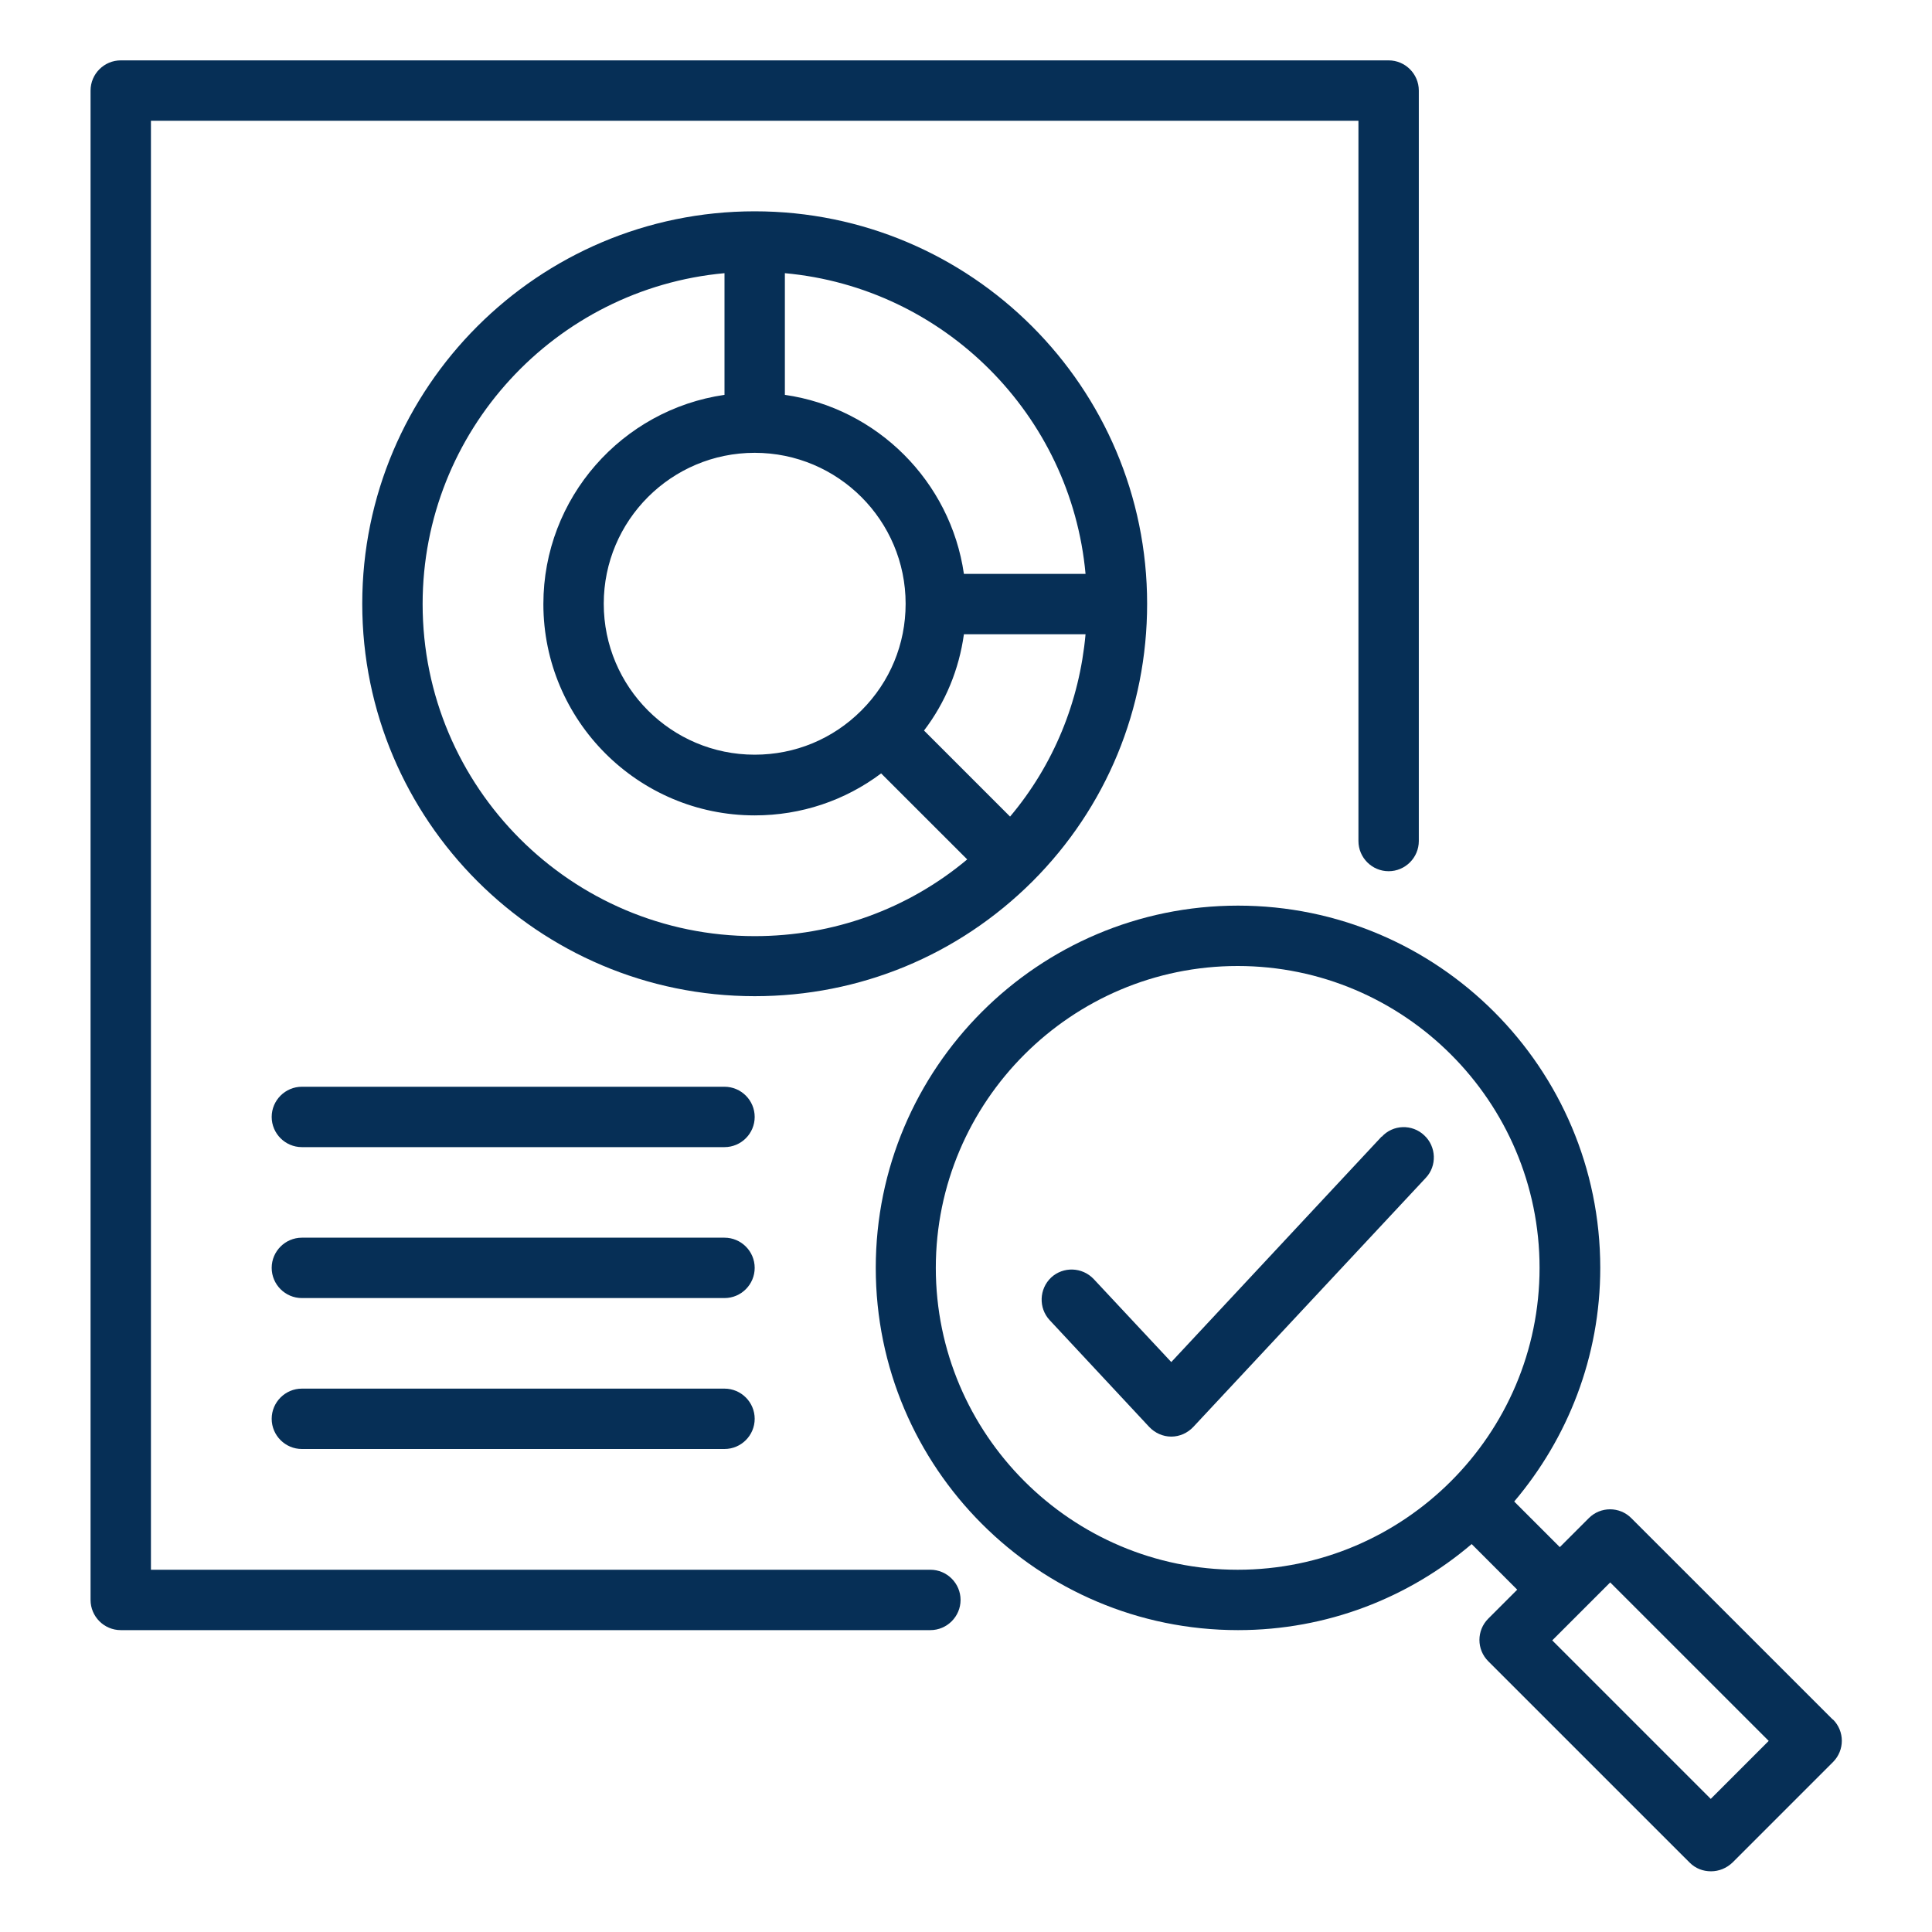
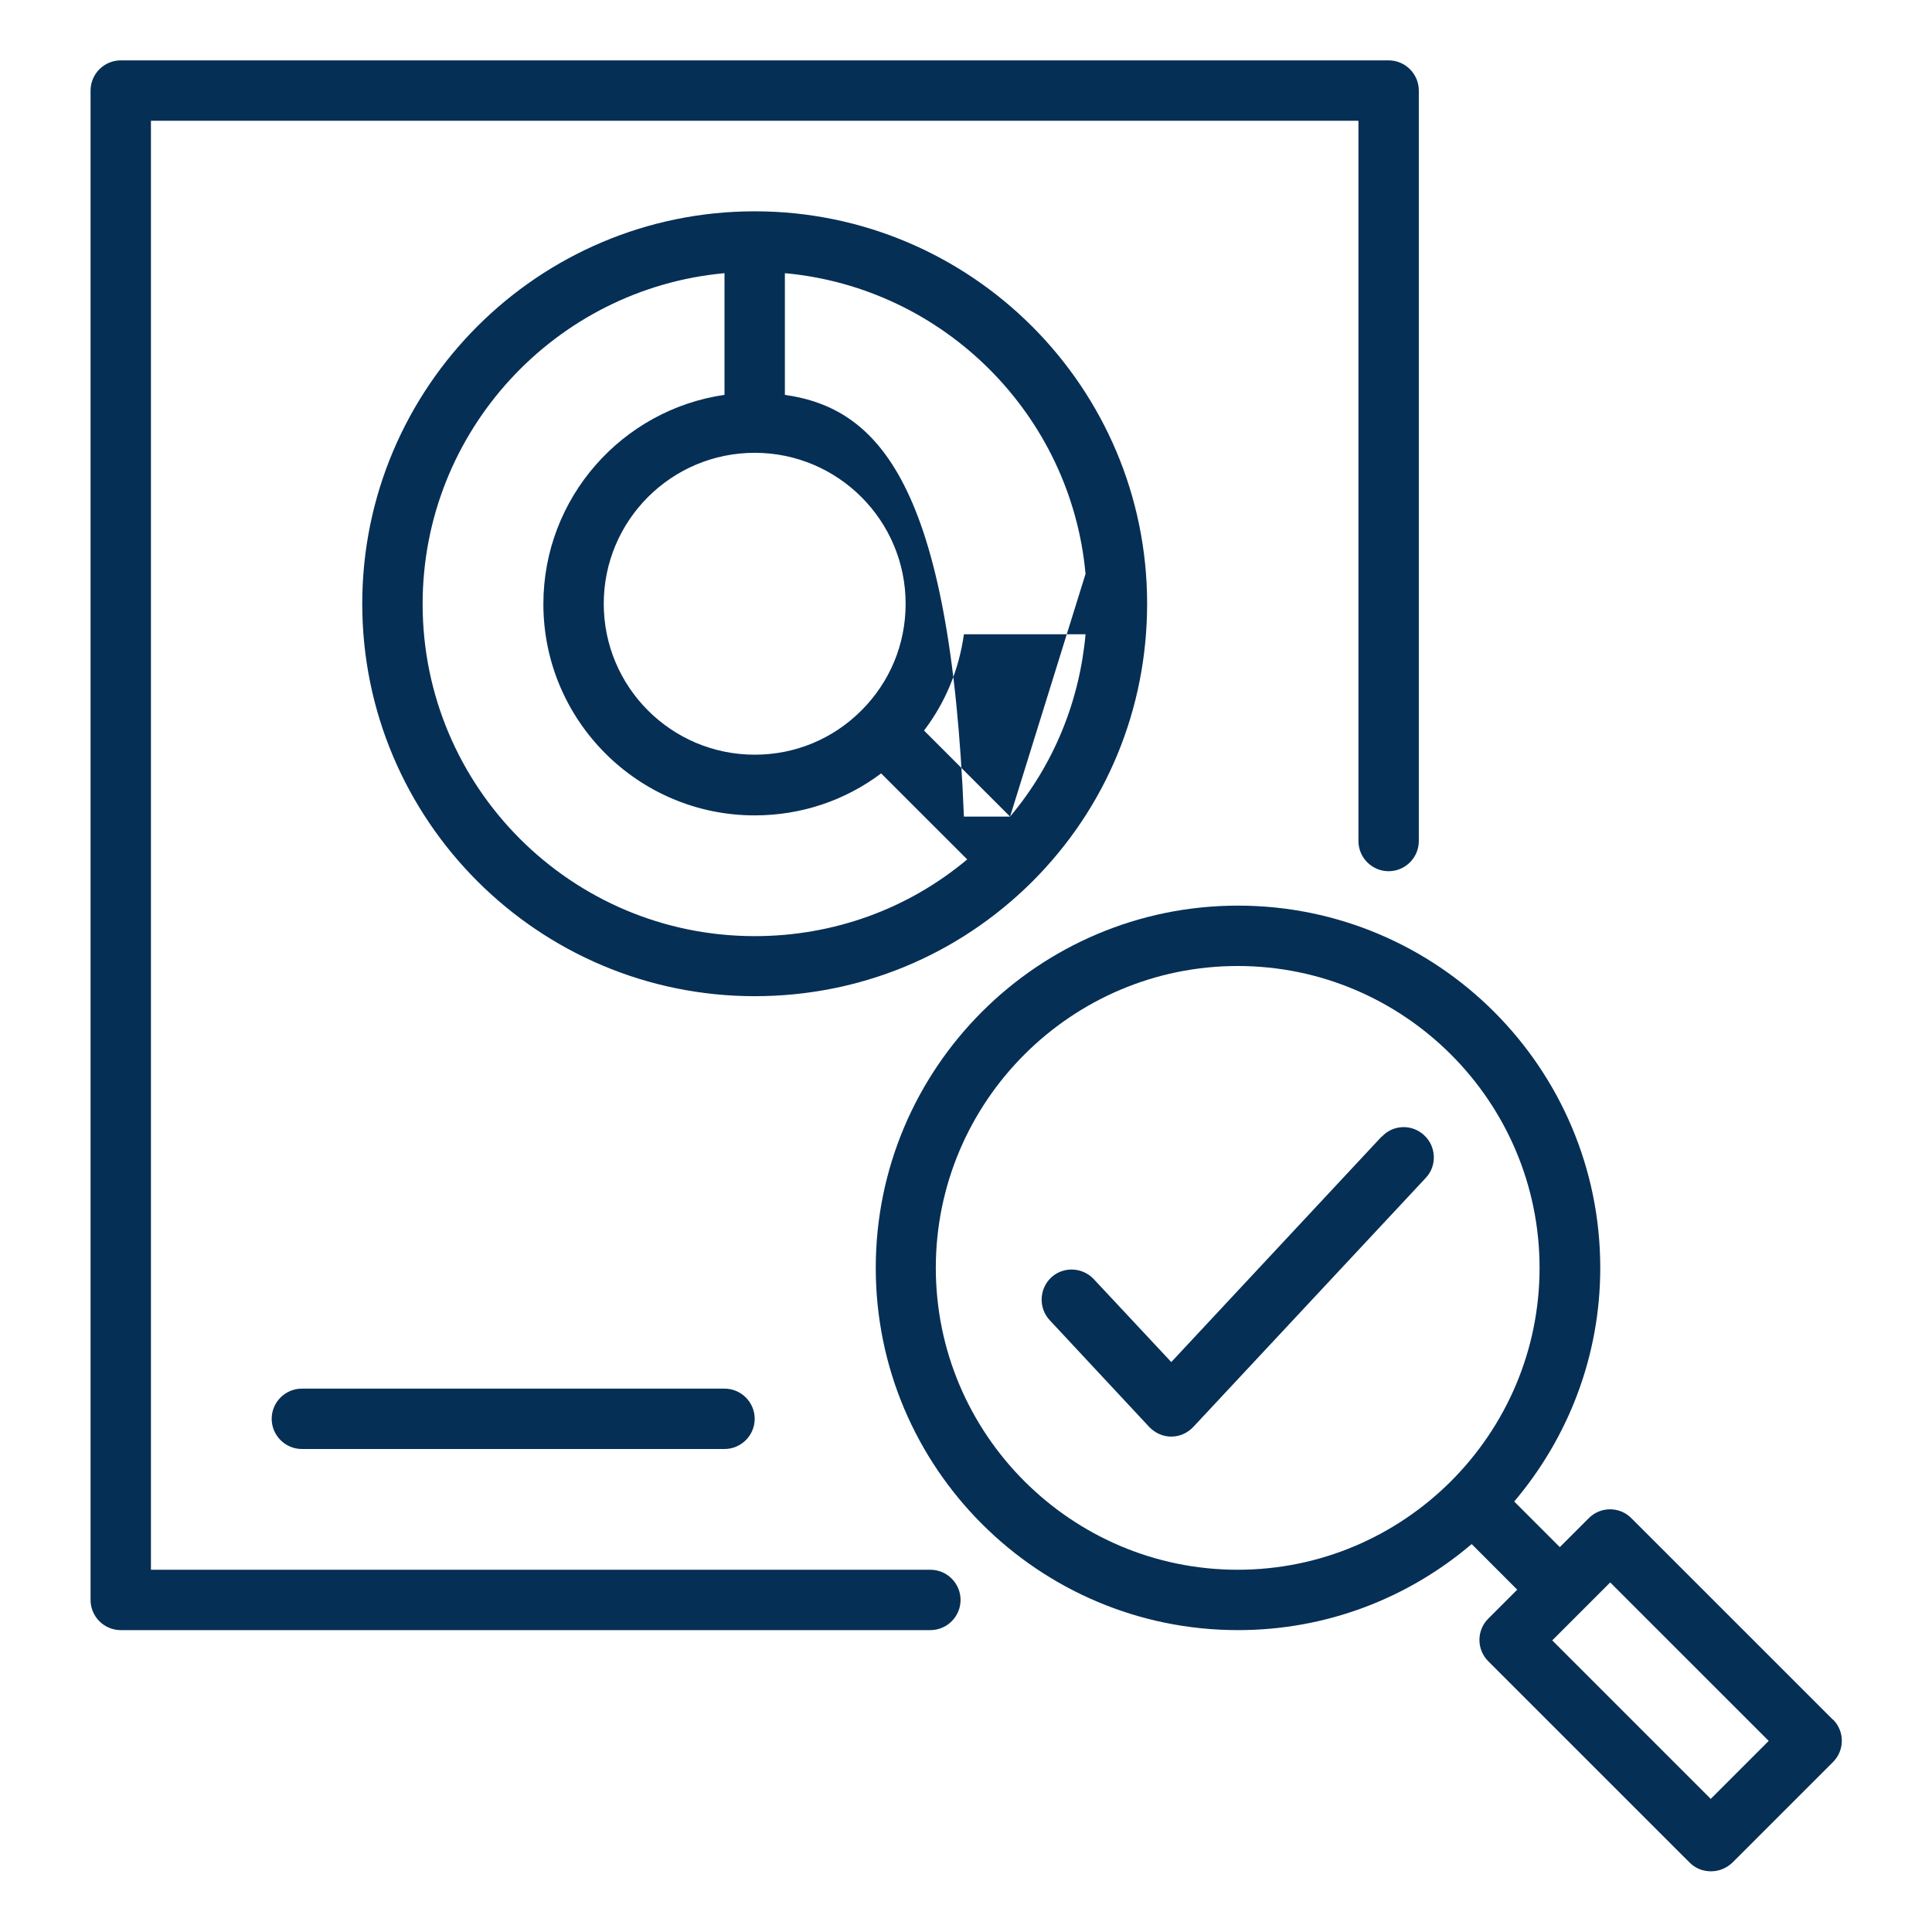
<svg xmlns="http://www.w3.org/2000/svg" width="48" height="48" viewBox="0 0 48 48" fill="none">
-   <path d="M18 27H7.5C7.088 27 6.75 27.337 6.75 27.75C6.75 28.163 7.088 28.5 7.5 28.5H18C18.413 28.5 18.75 28.163 18.75 27.75C18.75 27.337 18.413 27 18 27Z" fill="#062F56" />
-   <path d="M18 30.75H7.5C7.088 30.75 6.75 31.087 6.75 31.5C6.75 31.913 7.088 32.25 7.5 32.25H18C18.413 32.25 18.75 31.913 18.75 31.5C18.75 31.087 18.413 30.75 18 30.75Z" fill="#062F56" />
  <path d="M18 34.5H7.5C7.088 34.5 6.75 34.837 6.75 35.25C6.75 35.663 7.088 36 7.5 36H18C18.413 36 18.75 35.663 18.75 35.25C18.75 34.837 18.413 34.5 18 34.5Z" fill="#062F56" />
  <path d="M45.533 42.72L40.53 37.718C40.238 37.425 39.765 37.425 39.473 37.718L38.753 38.438L37.62 37.305C38.948 35.737 39.758 33.712 39.758 31.5C39.758 26.535 35.723 22.5 30.758 22.5C25.793 22.5 21.758 26.535 21.758 31.5C21.758 36.465 25.793 40.5 30.758 40.5C32.97 40.5 34.995 39.697 36.563 38.362L37.695 39.495L36.975 40.215C36.683 40.508 36.683 40.98 36.975 41.273L41.978 46.275C42.128 46.425 42.315 46.492 42.51 46.492C42.705 46.492 42.893 46.417 43.043 46.275L45.54 43.778C45.833 43.485 45.833 43.013 45.54 42.72H45.533ZM23.25 31.5C23.25 27.367 26.618 24 30.75 24C34.883 24 38.25 27.367 38.25 31.5C38.25 35.633 34.883 39 30.75 39C26.618 39 23.25 35.633 23.25 31.5ZM42.503 44.693L38.565 40.755L40.005 39.315L43.943 43.252L42.503 44.693Z" fill="#062F56" />
  <path d="M34.327 28.237L29.1 33.84L27.172 31.777C26.887 31.477 26.415 31.462 26.115 31.74C25.815 32.025 25.8 32.497 26.077 32.797L28.552 35.452C28.695 35.602 28.89 35.692 29.1 35.692C29.31 35.692 29.505 35.602 29.647 35.452L35.422 29.265C35.707 28.965 35.685 28.485 35.385 28.207C35.085 27.922 34.605 27.937 34.327 28.245V28.237Z" fill="#062F56" />
  <path d="M23.115 39H3.75V3H33.75V20.895C33.75 21.308 34.087 21.645 34.5 21.645C34.913 21.645 35.25 21.308 35.25 20.895V2.25C35.25 1.837 34.913 1.5 34.5 1.5H3C2.587 1.5 2.25 1.837 2.25 2.25V39.75C2.25 40.163 2.587 40.5 3 40.5H23.115C23.527 40.5 23.865 40.163 23.865 39.75C23.865 39.337 23.527 39 23.115 39Z" fill="#062F56" />
-   <path d="M25.65 21.9C27.488 20.062 28.5 17.61 28.5 15C28.5 9.623 24.128 5.25 18.75 5.25C13.373 5.25 9 9.623 9 15C9 20.378 13.373 24.75 18.75 24.75C21.36 24.75 23.805 23.738 25.65 21.9ZM21.398 17.655C20.692 18.36 19.755 18.75 18.75 18.75C16.68 18.75 15 17.07 15 15C15 12.93 16.68 11.25 18.75 11.25C20.82 11.25 22.5 12.93 22.5 15C22.5 16.005 22.11 16.942 21.405 17.648L21.398 17.655ZM25.095 20.288L22.957 18.15C23.49 17.453 23.828 16.628 23.948 15.758H26.97C26.82 17.43 26.175 19.005 25.095 20.288ZM26.97 14.258H23.948C23.617 11.963 21.795 10.14 19.5 9.81V6.787C23.453 7.147 26.61 10.305 26.97 14.258ZM10.5 15.008C10.5 10.71 13.8 7.17 18 6.787V9.81C15.457 10.178 13.5 12.367 13.5 15.008C13.5 17.902 15.855 20.258 18.75 20.258C19.905 20.258 20.992 19.89 21.892 19.215L24.03 21.352C22.552 22.59 20.7 23.258 18.75 23.258C14.197 23.258 10.5 19.56 10.5 15.008Z" fill="#062F56" />
+   <path d="M25.65 21.9C27.488 20.062 28.5 17.61 28.5 15C28.5 9.623 24.128 5.25 18.75 5.25C13.373 5.25 9 9.623 9 15C9 20.378 13.373 24.75 18.75 24.75C21.36 24.75 23.805 23.738 25.65 21.9ZM21.398 17.655C20.692 18.36 19.755 18.75 18.75 18.75C16.68 18.75 15 17.07 15 15C15 12.93 16.68 11.25 18.75 11.25C20.82 11.25 22.5 12.93 22.5 15C22.5 16.005 22.11 16.942 21.405 17.648L21.398 17.655ZM25.095 20.288L22.957 18.15C23.49 17.453 23.828 16.628 23.948 15.758H26.97C26.82 17.43 26.175 19.005 25.095 20.288ZH23.948C23.617 11.963 21.795 10.14 19.5 9.81V6.787C23.453 7.147 26.61 10.305 26.97 14.258ZM10.5 15.008C10.5 10.71 13.8 7.17 18 6.787V9.81C15.457 10.178 13.5 12.367 13.5 15.008C13.5 17.902 15.855 20.258 18.75 20.258C19.905 20.258 20.992 19.89 21.892 19.215L24.03 21.352C22.552 22.59 20.7 23.258 18.75 23.258C14.197 23.258 10.5 19.56 10.5 15.008Z" fill="#062F56" />
</svg>